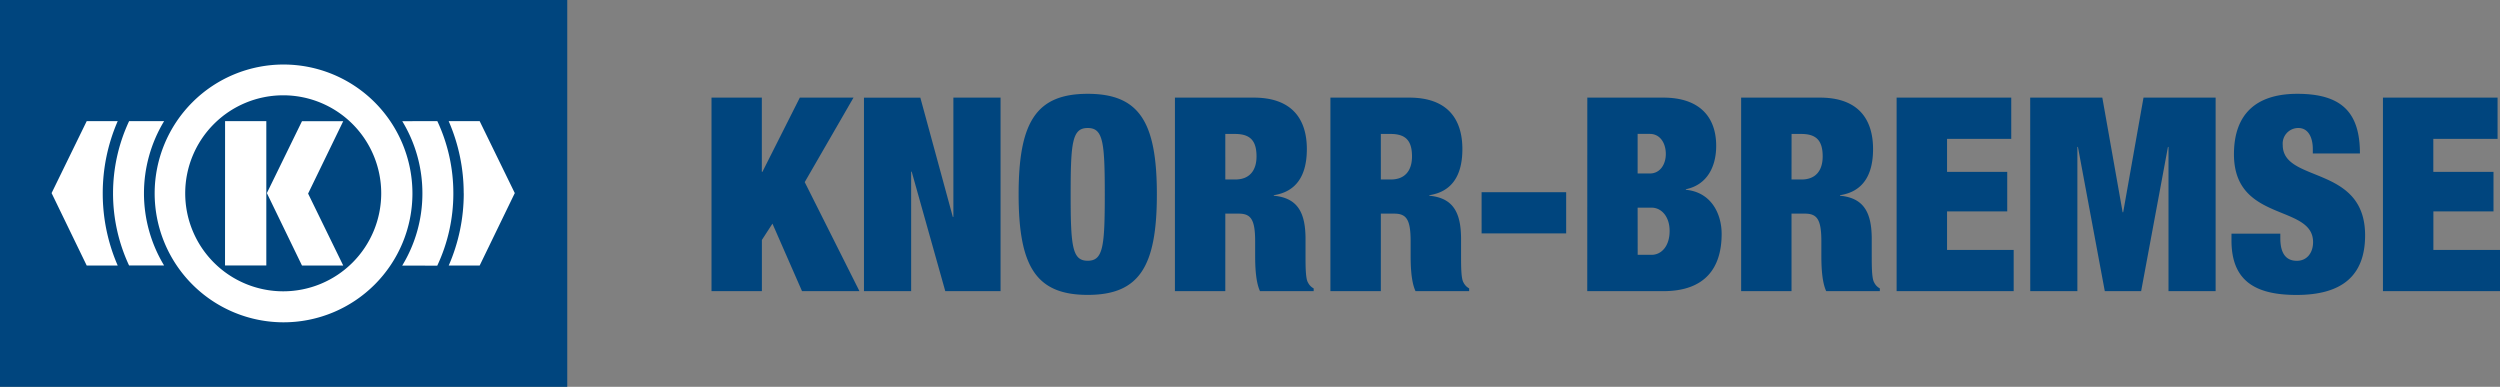
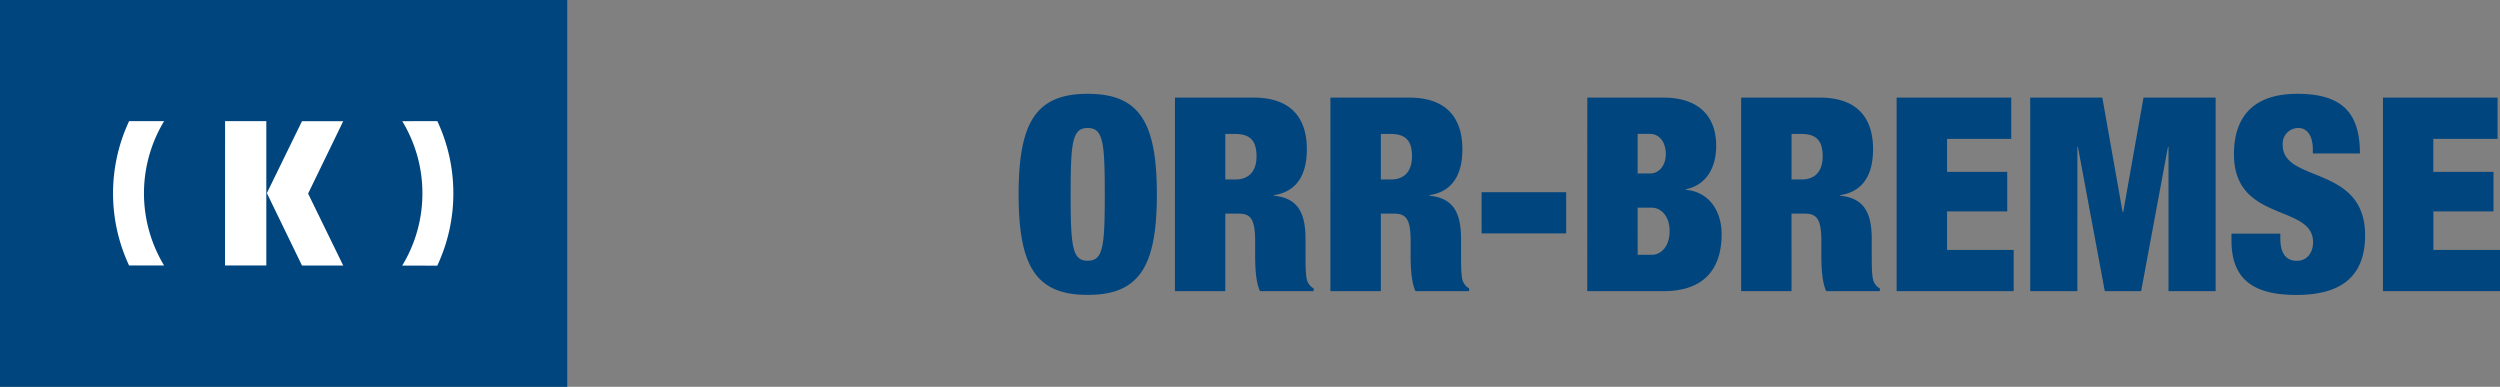
<svg xmlns="http://www.w3.org/2000/svg" width="454.07" height="70.25">
  <rect width="100%" height="100%" fill="#808080" stroke="none" />
  <defs>
    <clipPath id="a">
      <path fill="none" d="M0 0h454.07v70.25H0z" />
    </clipPath>
  </defs>
-   <path d="M129.23 52.88h9.15v-9.3l1.92-2.96 5.37 12.26h10.43l-9.94-19.8 8.86-15.35h-9.75l-6.8 13.49h-.1V17.73h-9.14Zm27.69 0h8.57v-21.7h.1l6.1 21.7h10.04V17.73h-8.57V39.4h-.1l-5.9-21.66h-10.24Z" fill="#00457e" />
  <g clip-path="url(#a)">
    <path d="M194.46 35.3c0-9.5.3-12.05 3.1-12.05s3.1 2.56 3.1 12.05-.3 12.06-3.1 12.06-3.1-2.56-3.1-12.06m-9.45 0c0 13.15 3.2 18.26 12.55 18.26s12.56-5.11 12.56-18.26-3.2-18.26-12.56-18.26-12.55 5.12-12.55 18.26m37.54-10.97h1.77c2.76 0 3.9 1.23 3.9 4.08 0 2.52-1.24 4.19-3.85 4.19h-1.82Zm-9.15 28.55h9.15V38.8h2.42c2.21 0 3 1.03 3 5.02v2.36c0 1.48 0 4.82.88 6.7h9.75v-.5a2.38 2.38 0 0 1-1.04-1.08c-.44-.69-.44-3.05-.44-4.87v-3c0-4.68-1.33-7.48-5.76-7.88v-.1c4.18-.64 6-3.69 6-8.37 0-5.41-2.66-9.35-9.64-9.35H213.4Zm37.4-28.55h1.77c2.76 0 3.89 1.23 3.89 4.08 0 2.52-1.23 4.19-3.84 4.19h-1.82Zm-9.16 28.55h9.16V38.8h2.41c2.22 0 3 1.03 3 5.02v2.36c0 1.48 0 4.82.89 6.7h9.74v-.5a2.4 2.4 0 0 1-1.03-1.08c-.44-.69-.44-3.05-.44-4.87v-3c0-4.68-1.33-7.48-5.76-7.88v-.1c4.18-.64 6-3.69 6-8.37 0-5.41-2.66-9.35-9.65-9.35h-14.32Zm27.46-17.97h15.36v7.48H269.1zm28.34 2.81h2.57c1.67 0 3.24 1.52 3.24 4.23 0 2.85-1.57 4.33-3.24 4.33h-2.56Zm0-13.4h2.22c1.87 0 2.9 1.68 2.9 3.65 0 1.87-1.03 3.54-2.9 3.54h-2.22Zm-9.15 28.56h13.83c7.63 0 10.58-4.28 10.58-10.39 0-3.64-1.87-7.58-6.5-8.02v-.1c3.89-.8 5.51-4.14 5.51-7.88 0-5.27-3.05-8.76-9.6-8.76H288.3Zm37.11-28.55h1.77c2.75 0 3.88 1.23 3.88 4.08 0 2.52-1.23 4.19-3.83 4.19h-1.83Zm-9.16 28.55h9.15V38.8h2.42c2.21 0 3 1.03 3 5.02v2.36c0 1.48 0 4.82.88 6.7h9.74v-.5a2.4 2.4 0 0 1-1.03-1.08c-.44-.69-.44-3.05-.44-4.87v-3c0-4.68-1.33-7.48-5.76-7.88v-.1c4.18-.64 6-3.69 6-8.37 0-5.41-2.66-9.35-9.65-9.35h-14.31Zm28.24 0h21.26V45.4h-12.1v-7h10.93v-7.18h-10.93v-6h11.66v-7.49h-20.82Zm24.27 0h8.56V26.69h.1l4.88 26.19h6.6l4.87-26.19h.1v26.19h8.56V17.73h-13.1l-3.69 20.82h-.1l-3.69-20.82h-13.1Zm59.88-25.01c0-7.53-3.4-10.83-11.37-10.83-7.72 0-11.51 3.9-11.51 10.98 0 12.45 14.37 9 14.37 15.95 0 1.92-1.08 3.4-2.95 3.4-1.77 0-3-1.09-3-4.1v-.83h-8.87v1.23c0 7.29 4.24 9.9 11.82 9.9 8.07 0 12.45-3.34 12.45-10.83 0-12.84-14.96-9.45-14.96-16.39a2.83 2.83 0 0 1 2.85-3.1c1.78 0 2.61 1.72 2.61 3.8v.83Zm4.18 25.01h21.26V45.4h-12.1v-7h10.92v-7.18h-10.93v-6h11.67v-7.49h-20.82ZM0 0h103.03v70.25H0z" fill="#00457e" />
-     <path d="M51.44 52.91a17.8 17.8 0 1 0-17.8-17.8 17.8 17.8 0 0 0 17.8 17.8M28.09 35.12a23.41 23.41 0 1 1 23.42 23.42 23.42 23.42 0 0 1-23.42-23.42" fill="#fff" />
    <path d="M79.43 22a30.8 30.8 0 0 1 2.91 13.12 30.82 30.82 0 0 1-2.92 13.13l-6.37-.01a25.14 25.14 0 0 0 3.67-13.13 25.16 25.16 0 0 0-3.66-13.1Zm-49.62 0a25.32 25.32 0 0 0-.01 26.21h-6.36A30.93 30.93 0 0 1 23.45 22Zm11.07 0h7.49v26.22h-7.5zm21.46 26.23-6.38-13.07 6.38-13.15h-7.49l-6.38 13.06 6.38 13.16Z" fill="#fff" />
-     <path d="M18.66 35.12A32.77 32.77 0 0 1 21.38 22h-5.63L9.37 35.07l6.38 13.16h5.63a32.77 32.77 0 0 1-2.72-13.11m65.56 0A32.7 32.7 0 0 0 81.49 22h5.63l6.38 13.07-6.38 13.16H81.5a32.7 32.7 0 0 0 2.73-13.11" fill="#fff" />
  </g>
</svg>